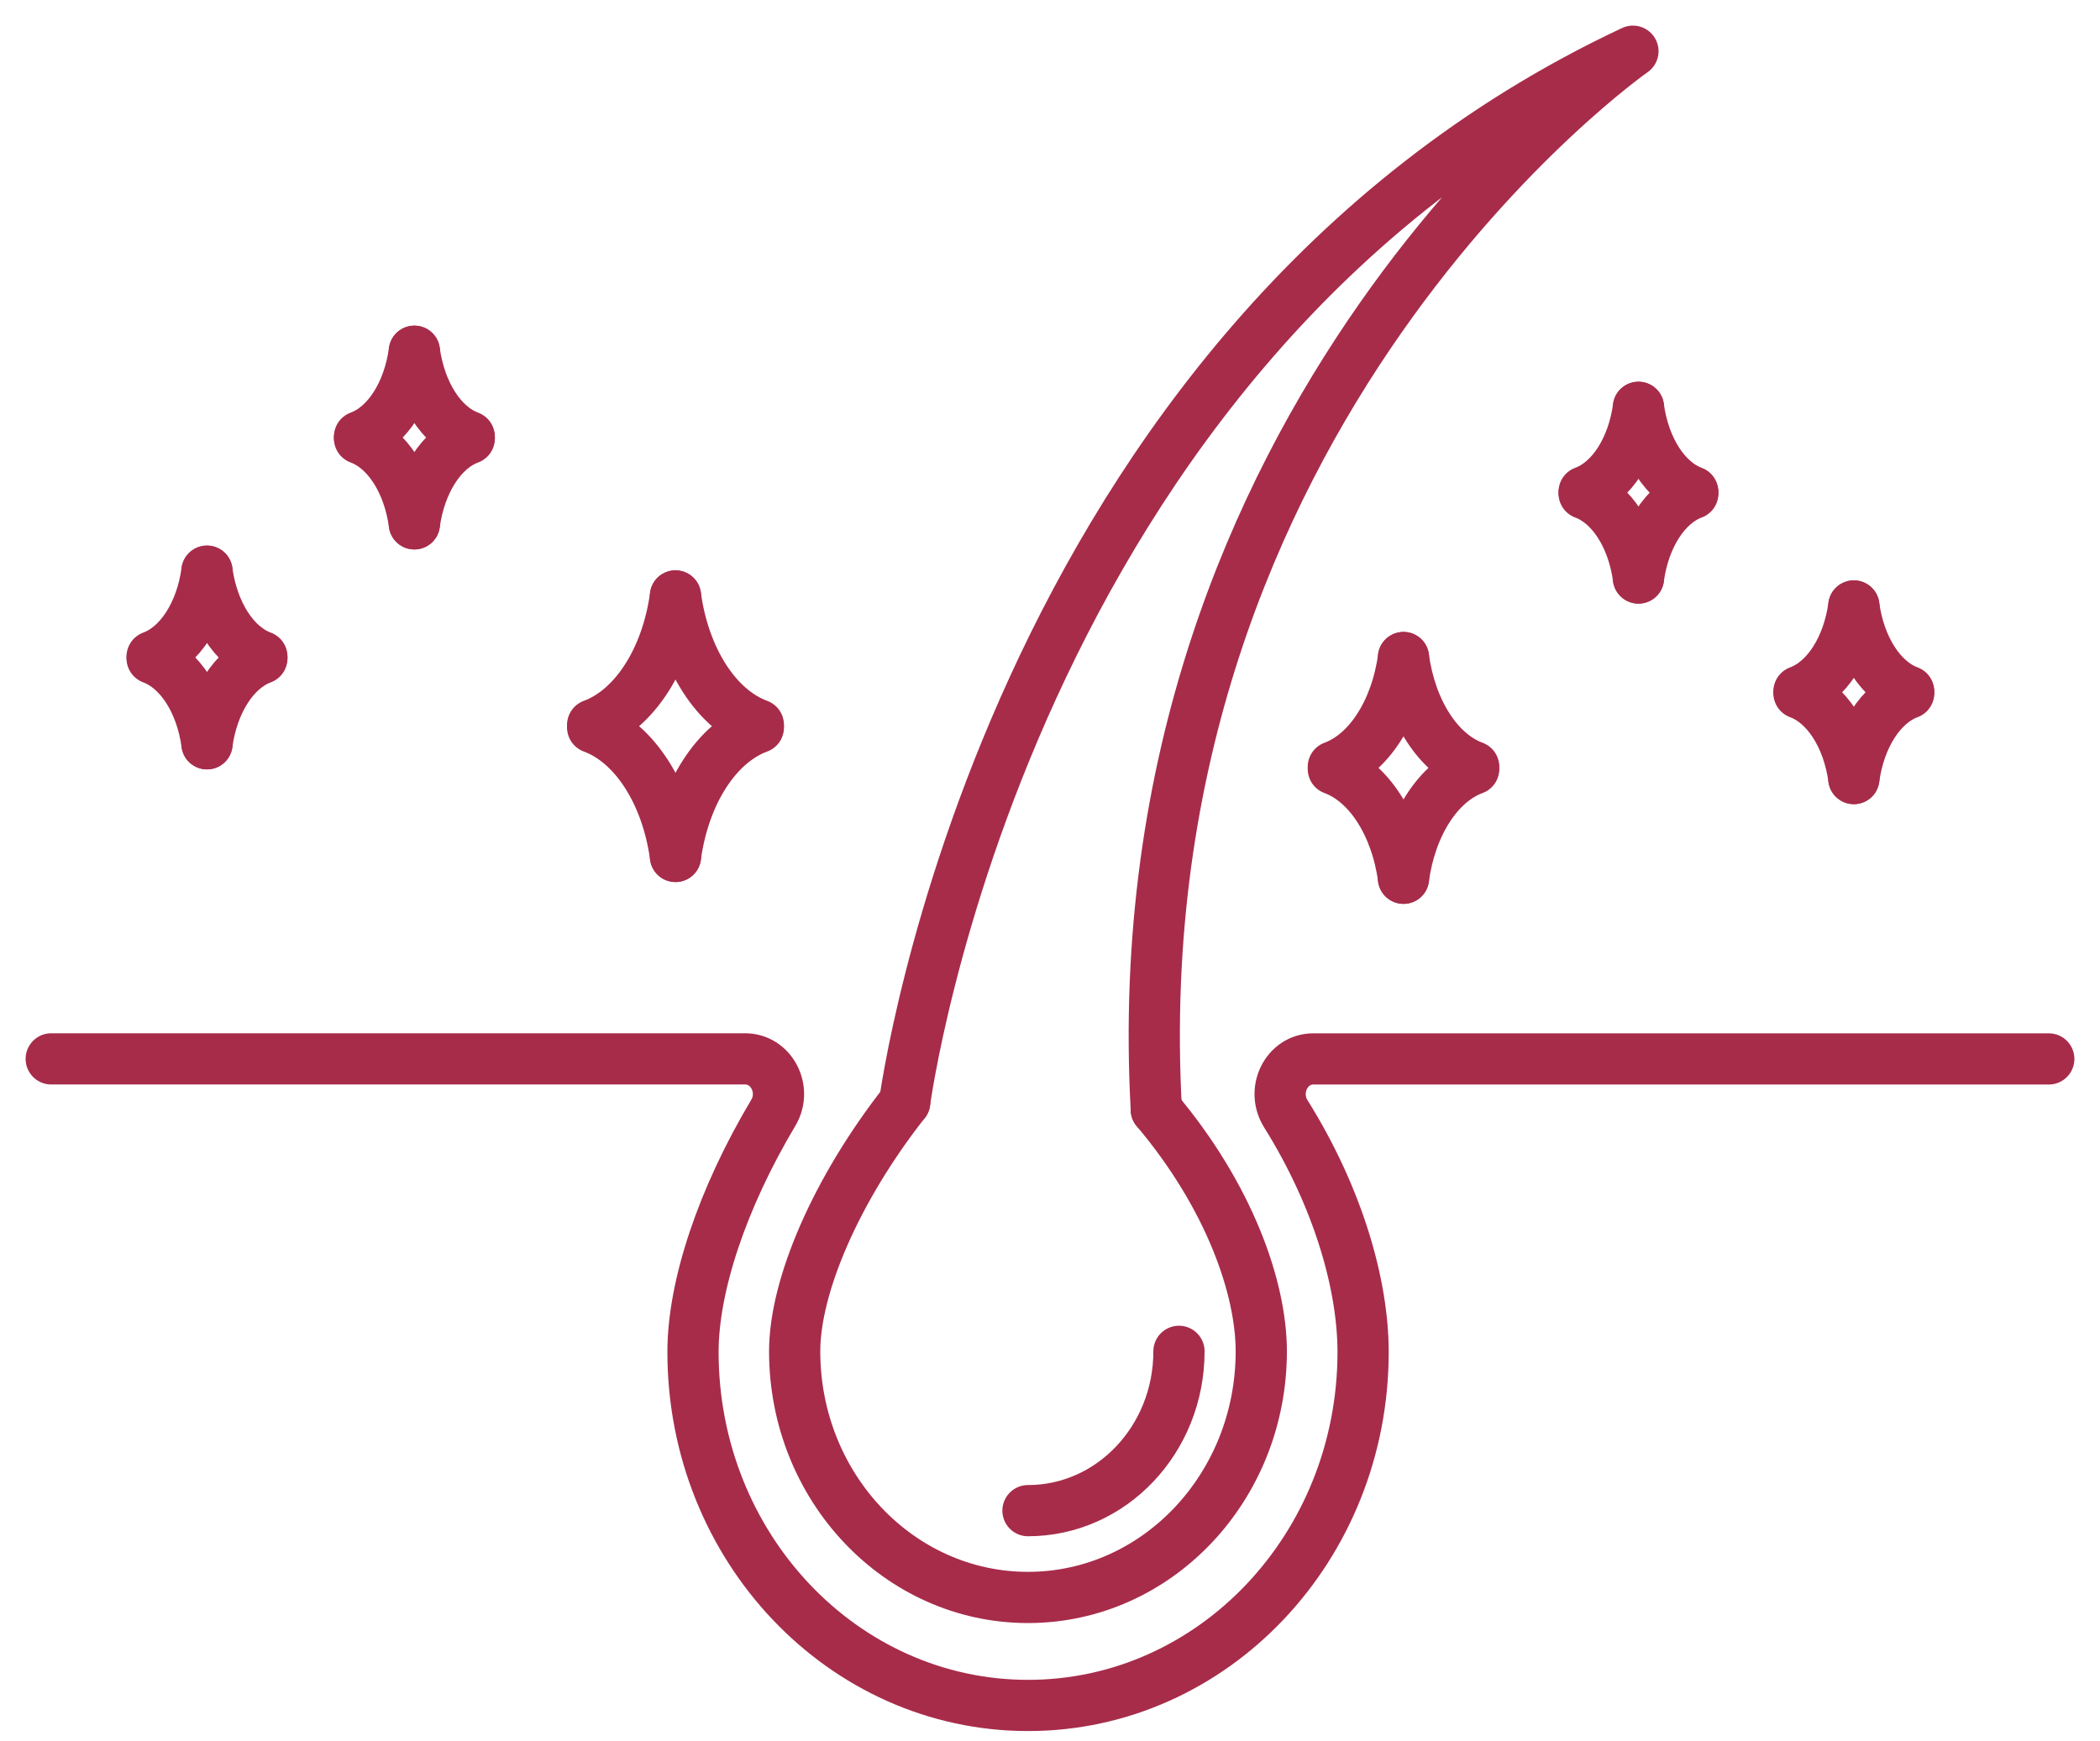
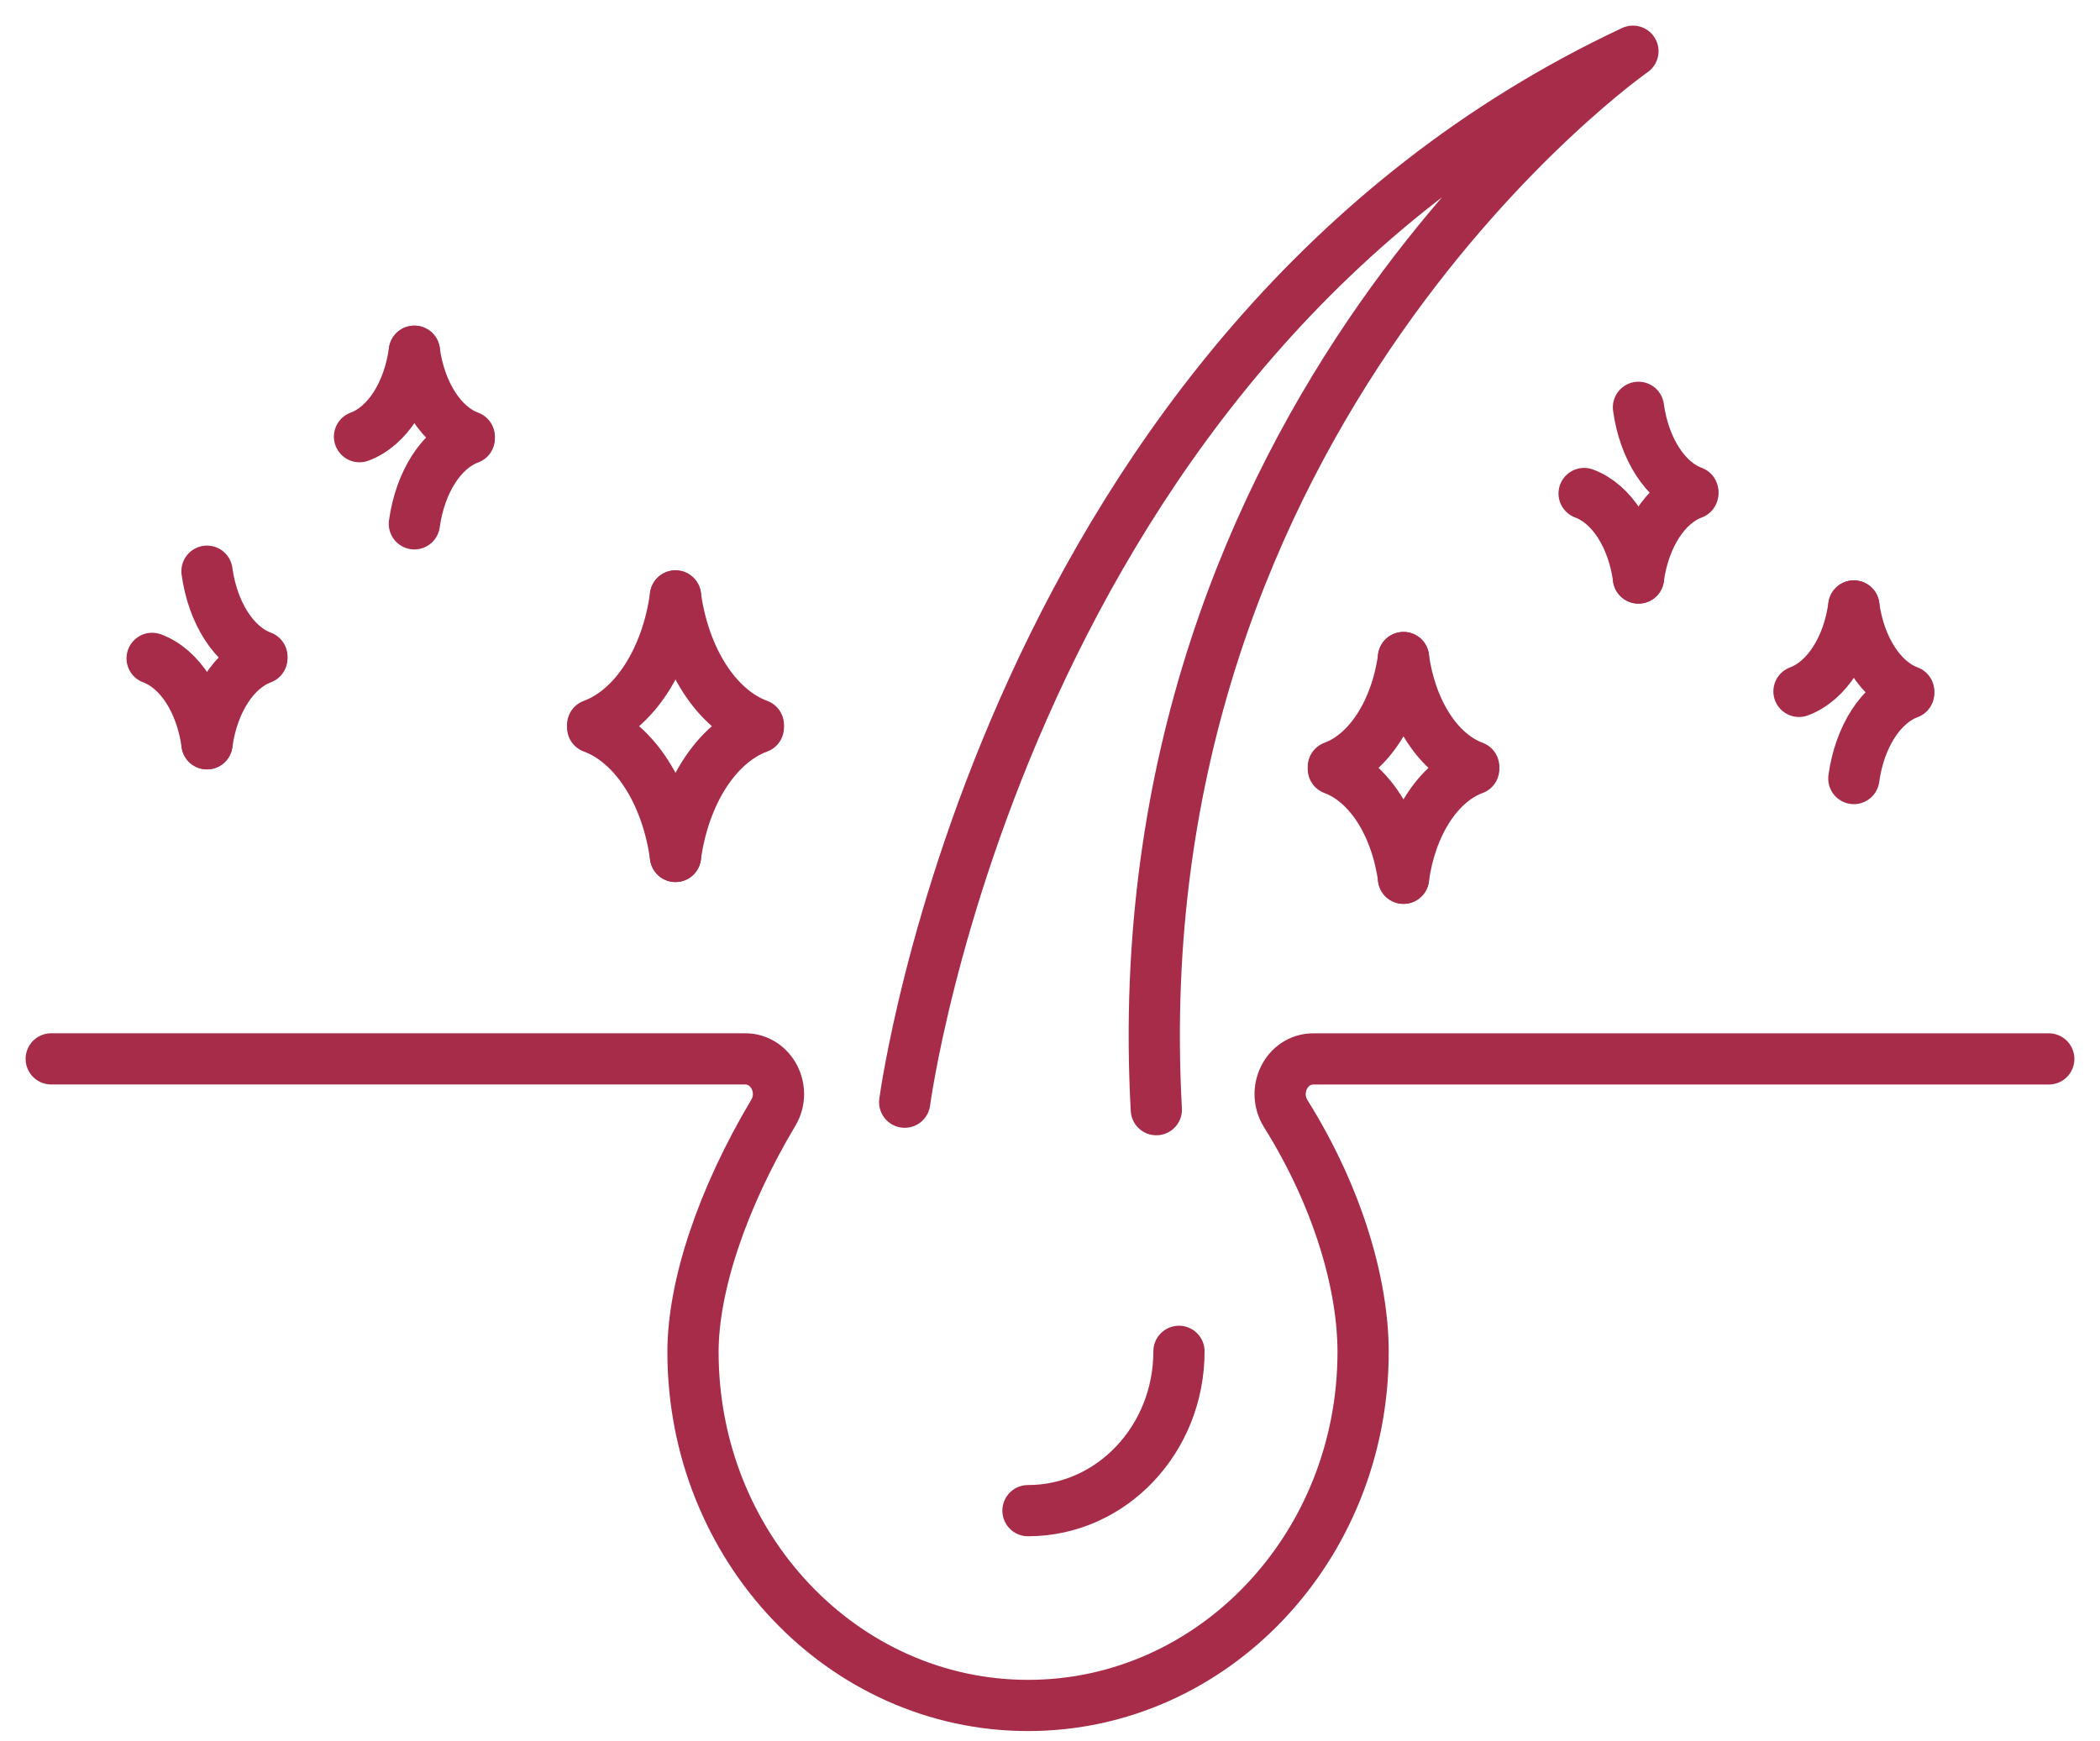
<svg xmlns="http://www.w3.org/2000/svg" width="41" height="34" viewBox="0 0 41 34" fill="none">
-   <path d="M22.575 21.669C24 23.358 24.625 25.149 24.625 26.388C24.625 29.043 22.585 31.194 20.07 31.194C17.555 31.194 15.515 29.042 15.515 26.388C15.515 25.111 16.325 23.225 17.663 21.522" stroke="#A72C4A" stroke-linecap="round" stroke-linejoin="round" />
  <path d="M23.018 26.388C23.018 28.107 21.699 29.499 20.07 29.499" stroke="#A72C4A" stroke-linecap="round" stroke-linejoin="round" />
  <path d="M40 20.678H25.642C25.119 20.678 24.816 21.291 25.105 21.751C26.141 23.409 26.613 25.112 26.613 26.401C26.613 30.213 23.684 33.303 20.072 33.303C16.459 33.303 13.53 30.213 13.53 26.401C13.53 25.118 14.098 23.407 15.099 21.728C15.37 21.271 15.06 20.677 14.549 20.677H1" stroke="#A72C4A" stroke-linecap="round" stroke-linejoin="round" />
  <path d="M17.663 21.523C17.663 21.523 19.616 6.752 31.881 1C31.881 1 21.825 8.026 22.576 21.669" stroke="#A72C4A" stroke-linecap="round" stroke-linejoin="round" />
  <path d="M8.09 6.859C7.978 7.679 7.558 8.329 7.019 8.527" stroke="#A72C4A" stroke-linecap="round" stroke-linejoin="round" />
  <path d="M8.09 6.859C8.203 7.679 8.623 8.329 9.162 8.527" stroke="#A72C4A" stroke-linecap="round" stroke-linejoin="round" />
-   <path d="M8.09 10.229C7.978 9.41 7.558 8.76 7.019 8.562" stroke="#A72C4A" stroke-linecap="round" stroke-linejoin="round" />
  <path d="M8.09 10.229C8.203 9.41 8.623 8.76 9.162 8.562" stroke="#A72C4A" stroke-linecap="round" stroke-linejoin="round" />
-   <path d="M4.041 11.154C3.929 11.973 3.509 12.624 2.97 12.822" stroke="#A72C4A" stroke-linecap="round" stroke-linejoin="round" />
  <path d="M4.041 11.154C4.154 11.973 4.574 12.624 5.113 12.822" stroke="#A72C4A" stroke-linecap="round" stroke-linejoin="round" />
  <path d="M4.041 14.524C3.929 13.705 3.509 13.055 2.97 12.856" stroke="#A72C4A" stroke-linecap="round" stroke-linejoin="round" />
  <path d="M4.041 14.524C4.154 13.705 4.574 13.055 5.113 12.856" stroke="#A72C4A" stroke-linecap="round" stroke-linejoin="round" />
  <path d="M36.194 11.833C36.082 12.653 35.661 13.303 35.123 13.501" stroke="#A72C4A" stroke-linecap="round" stroke-linejoin="round" />
  <path d="M36.194 11.833C36.306 12.653 36.727 13.303 37.265 13.501" stroke="#A72C4A" stroke-linecap="round" stroke-linejoin="round" />
-   <path d="M36.194 15.203C36.082 14.384 35.661 13.734 35.123 13.536" stroke="#A72C4A" stroke-linecap="round" stroke-linejoin="round" />
  <path d="M36.194 15.203C36.306 14.384 36.727 13.734 37.265 13.536" stroke="#A72C4A" stroke-linecap="round" stroke-linejoin="round" />
  <path d="M27.402 12.84C27.259 13.887 26.721 14.72 26.032 14.973" stroke="#A72C4A" stroke-linecap="round" stroke-linejoin="round" />
  <path d="M27.401 12.84C27.544 13.887 28.082 14.72 28.772 14.973" stroke="#A72C4A" stroke-linecap="round" stroke-linejoin="round" />
  <path d="M27.402 17.15C27.259 16.102 26.721 15.27 26.032 15.017" stroke="#A72C4A" stroke-linecap="round" stroke-linejoin="round" />
  <path d="M27.401 17.15C27.544 16.102 28.082 15.27 28.772 15.017" stroke="#A72C4A" stroke-linecap="round" stroke-linejoin="round" />
  <path d="M13.188 11.637C13.02 12.873 12.384 13.856 11.571 14.155" stroke="#A72C4A" stroke-linecap="round" stroke-linejoin="round" />
  <path d="M13.188 11.637C13.357 12.873 13.992 13.856 14.806 14.155" stroke="#A72C4A" stroke-linecap="round" stroke-linejoin="round" />
  <path d="M13.188 16.724C13.02 15.488 12.384 14.505 11.571 14.206" stroke="#A72C4A" stroke-linecap="round" stroke-linejoin="round" />
  <path d="M13.188 16.724C13.357 15.488 13.992 14.505 14.806 14.206" stroke="#A72C4A" stroke-linecap="round" stroke-linejoin="round" />
-   <path d="M31.989 7.954C31.879 8.764 31.462 9.408 30.928 9.604" stroke="#A72C4A" stroke-linecap="round" stroke-linejoin="round" />
  <path d="M31.989 7.954C32.1 8.764 32.517 9.408 33.05 9.604" stroke="#A72C4A" stroke-linecap="round" stroke-linejoin="round" />
  <path d="M31.989 11.287C31.879 10.477 31.462 9.833 30.928 9.637" stroke="#A72C4A" stroke-linecap="round" stroke-linejoin="round" />
  <path d="M31.989 11.287C32.1 10.477 32.517 9.833 33.05 9.637" stroke="#A72C4A" stroke-linecap="round" stroke-linejoin="round" />
</svg>